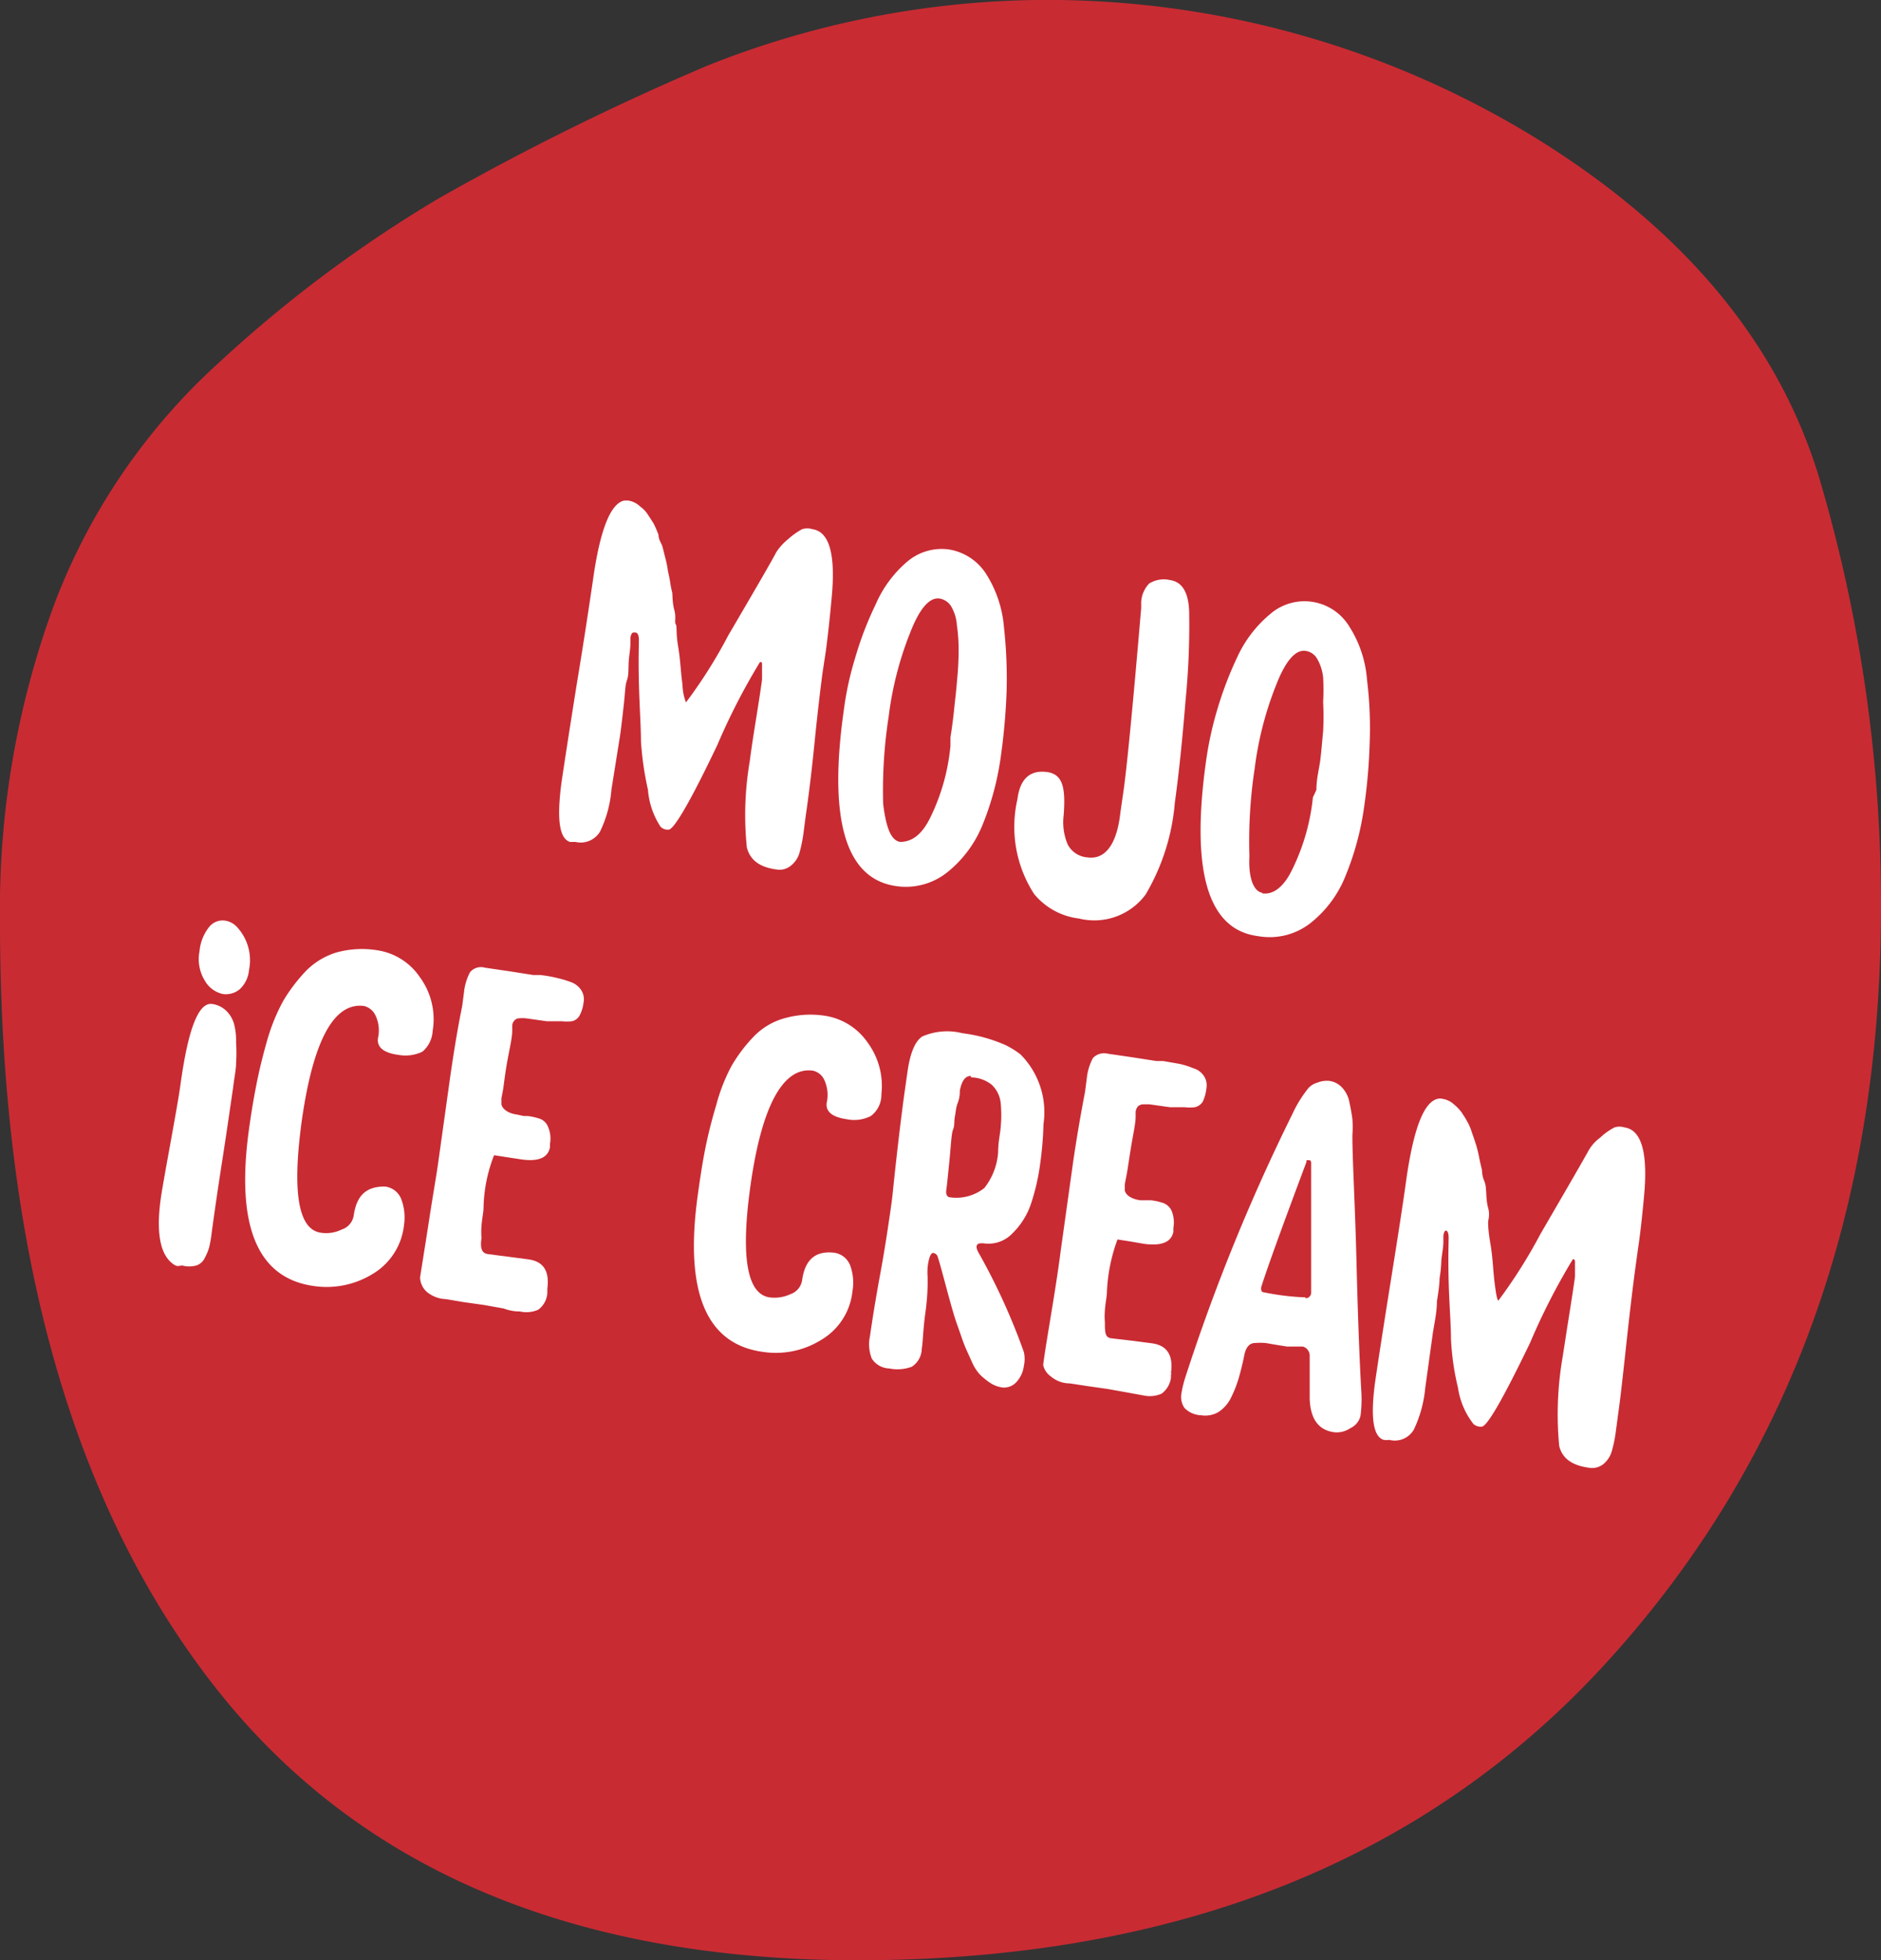
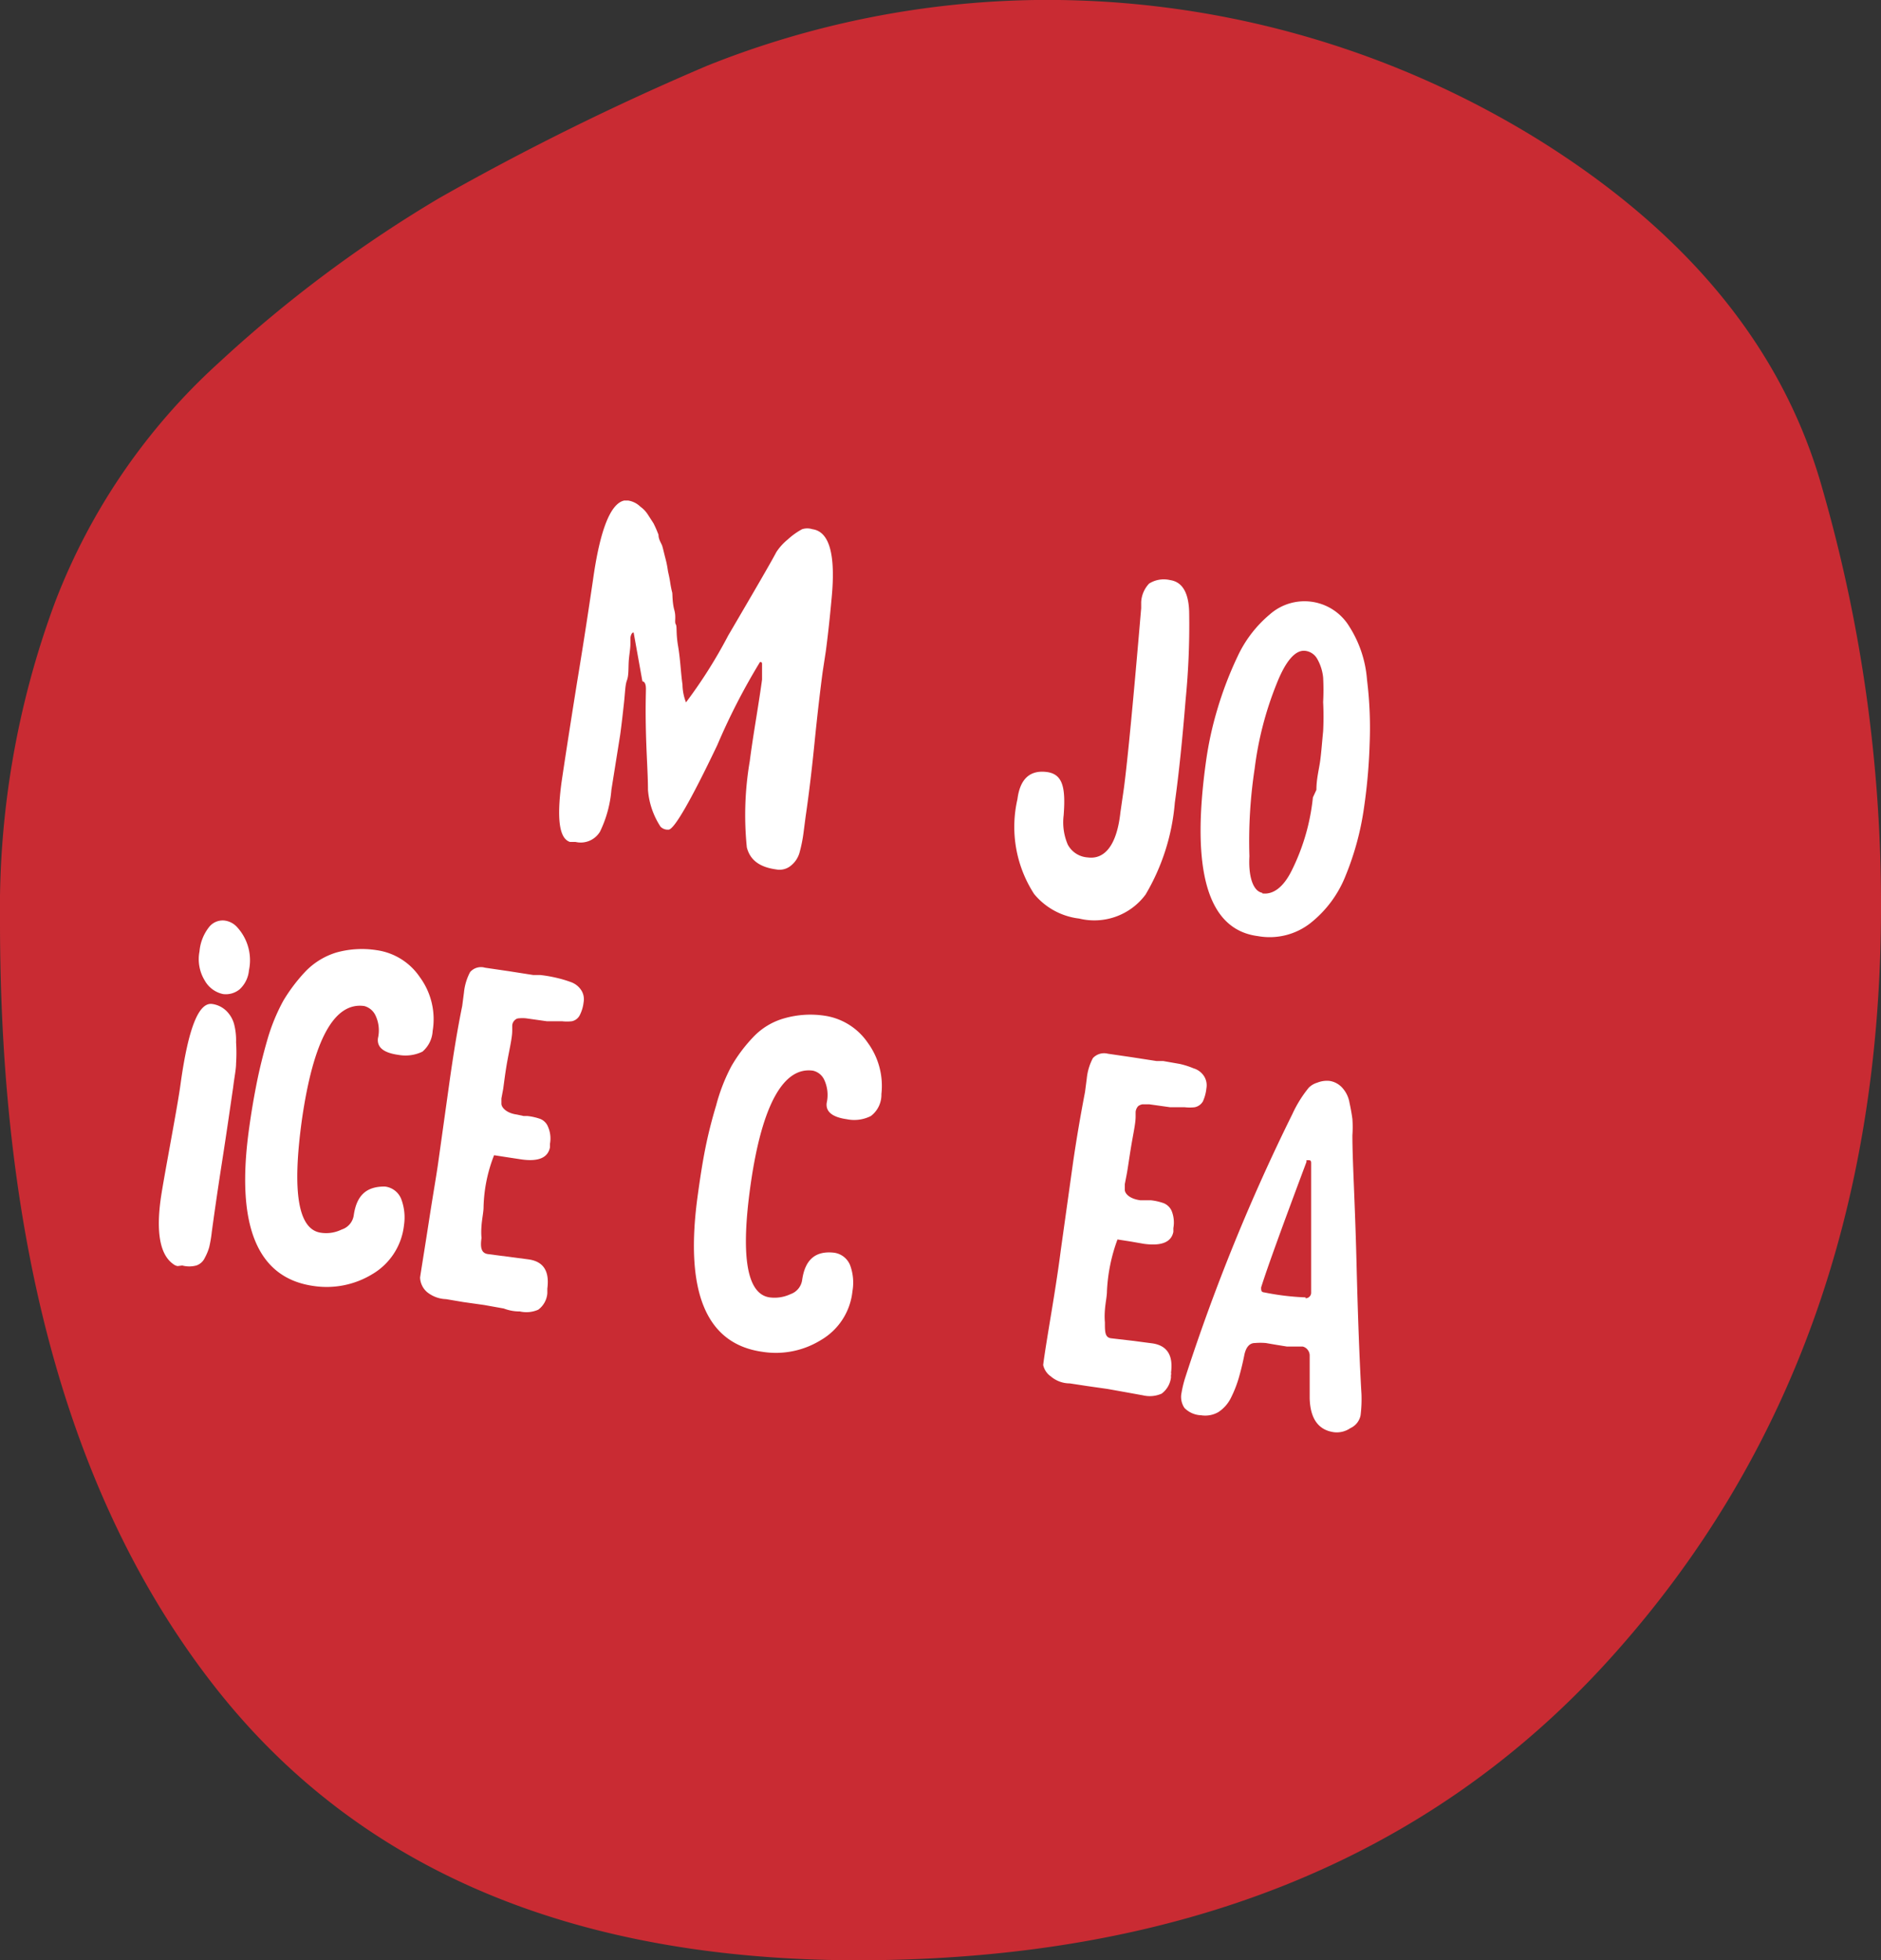
<svg xmlns="http://www.w3.org/2000/svg" id="Layer_1" data-name="Layer 1" viewBox="0 0 64.3 67.01">
  <rect x="0" y="0" width="64.3" height="67.01" fill="#333333" stroke="none" />
  <defs>
    <style>.cls-1{fill:#c92b33;}.cls-2{fill:#fff;}</style>
  </defs>
  <path class="cls-1" d="M55,56.74Q64.3,46.48,64.3,31a51.34,51.34,0,0,0-2-14.28q-2-7.18-9.8-12A31.91,31.91,0,0,0,35.4,0,31.41,31.41,0,0,0,24.19,2.24,89.72,89.72,0,0,0,15,6.78a44.64,44.64,0,0,0-7.51,5.61,21.36,21.36,0,0,0-5.61,8.2A30.1,30.1,0,0,0,0,31.5Q0,48.26,7.32,57.63t22,9.38Q45.71,67,55,56.74" />
-   <path class="cls-2" d="M21.66,21.62c-.05,0-.09.06-.11.18l0,.2c0,.2-.05.42-.06.66s0,.44-.06.6-.06.41-.1.77-.08.73-.13,1.09L20.9,27a4,4,0,0,1-.39,1.43.77.77,0,0,1-.84.35l-.19,0c-.36-.12-.45-.77-.29-2q.18-1.23.54-3.48c.25-1.51.42-2.66.54-3.47.24-1.72.6-2.62,1.07-2.72h.13a.77.77,0,0,1,.42.21,1,1,0,0,1,.25.26l.2.31a4,4,0,0,1,.17.39c0,.17.1.29.13.39s.06.24.11.43.07.33.08.4.05.21.08.41.06.31.07.35,0,.34.07.59,0,.41.05.49,0,.28.08.75.09.9.15,1.31a1.74,1.74,0,0,0,.12.61,16.53,16.53,0,0,0,1.44-2.28c.89-1.52,1.45-2.48,1.65-2.86a1.92,1.92,0,0,1,.39-.43,2.43,2.43,0,0,1,.49-.35.58.58,0,0,1,.35,0q.87.12.66,2.34c-.07.77-.14,1.38-.2,1.83l-.11.72c-.07.53-.17,1.35-.28,2.45s-.22,1.94-.3,2.48l-.07.54a5,5,0,0,1-.14.7.87.87,0,0,1-.28.43.61.61,0,0,1-.52.14c-.58-.08-.89-.33-1-.75a10.92,10.92,0,0,1,.1-2.95h0q.06-.48.21-1.41t.21-1.38c0-.09,0-.26,0-.51,0-.06,0-.09-.07-.09a22,22,0,0,0-1.46,2.84c-.91,1.91-1.47,2.87-1.66,2.89h-.07a.35.35,0,0,1-.21-.1A2.67,2.67,0,0,1,22.15,27a10.66,10.66,0,0,1-.24-1.67c0-.52-.05-1.17-.07-2s0-1.27,0-1.45-.05-.25-.12-.26Z" />
-   <path class="cls-2" d="M28.85,24.24a10.7,10.7,0,0,1,.38-1.74,11.44,11.44,0,0,1,.7-1.83A4,4,0,0,1,31,19.21a1.82,1.82,0,0,1,1.42-.43,1.86,1.86,0,0,1,1.29.84,4,4,0,0,1,.61,1.83,15.94,15.94,0,0,1,.09,2.16,21.37,21.37,0,0,1-.19,2.19,9.67,9.67,0,0,1-.63,2.39,4,4,0,0,1-1.21,1.63,2.27,2.27,0,0,1-1.81.46C28.9,30,28.31,28,28.85,24.24Zm1.92,4.54c.37,0,.71-.21,1-.77a7.06,7.06,0,0,0,.72-2.51l0-.29c.06-.38.1-.7.13-1s.07-.6.1-1a10.13,10.13,0,0,0,.05-1,5.93,5.93,0,0,0-.06-.84,1.47,1.47,0,0,0-.2-.65.58.58,0,0,0-.39-.26c-.34-.05-.68.33-1,1.15a11.54,11.54,0,0,0-.74,2.87,16.55,16.55,0,0,0-.19,3C30.29,28.3,30.46,28.73,30.77,28.78Z" />
+   <path class="cls-2" d="M21.66,21.62c-.05,0-.09.06-.11.18l0,.2c0,.2-.05.42-.06.66s0,.44-.06.6-.06.41-.1.77-.08.73-.13,1.09L20.9,27a4,4,0,0,1-.39,1.43.77.77,0,0,1-.84.35l-.19,0c-.36-.12-.45-.77-.29-2q.18-1.23.54-3.48c.25-1.51.42-2.66.54-3.47.24-1.72.6-2.62,1.07-2.72h.13a.77.77,0,0,1,.42.21,1,1,0,0,1,.25.26l.2.31a4,4,0,0,1,.17.39c0,.17.1.29.13.39s.06.24.11.43.07.33.08.4.05.21.08.41.06.31.07.35,0,.34.07.59,0,.41.05.49,0,.28.08.75.09.9.15,1.31a1.74,1.74,0,0,0,.12.61,16.53,16.53,0,0,0,1.44-2.28c.89-1.52,1.45-2.48,1.65-2.86a1.92,1.92,0,0,1,.39-.43,2.43,2.43,0,0,1,.49-.35.58.58,0,0,1,.35,0q.87.12.66,2.34c-.07.77-.14,1.38-.2,1.83l-.11.72c-.07.53-.17,1.35-.28,2.45s-.22,1.94-.3,2.48l-.07.54a5,5,0,0,1-.14.7.87.87,0,0,1-.28.43.61.61,0,0,1-.52.14c-.58-.08-.89-.33-1-.75a10.92,10.92,0,0,1,.1-2.95h0q.06-.48.21-1.41t.21-1.38c0-.09,0-.26,0-.51,0-.06,0-.09-.07-.09a22,22,0,0,0-1.46,2.84c-.91,1.91-1.47,2.87-1.66,2.89h-.07a.35.35,0,0,1-.21-.1A2.67,2.67,0,0,1,22.15,27c0-.52-.05-1.17-.07-2s0-1.27,0-1.45-.05-.25-.12-.26Z" />
  <path class="cls-2" d="M37.18,29.31c.59.08,1-.43,1.12-1.54l.12-.83q.19-1.44.59-6.15l0-.21a1,1,0,0,1,.27-.63.94.94,0,0,1,.72-.12c.41.06.63.42.65,1.08a26,26,0,0,1-.12,3c-.11,1.35-.23,2.53-.37,3.53a7.34,7.34,0,0,1-1,3.14,2.18,2.18,0,0,1-2.27.82,2.35,2.35,0,0,1-1.54-.84,4.22,4.22,0,0,1-.57-3.24c.09-.71.44-1,1-.93s.65.55.58,1.48a1.93,1.93,0,0,0,.14,1A.83.83,0,0,0,37.18,29.31Z" />
  <path class="cls-2" d="M41.23,26a11.87,11.87,0,0,1,.38-1.74,12.47,12.47,0,0,1,.7-1.83A4.16,4.16,0,0,1,43.41,21a1.79,1.79,0,0,1,2.71.41,3.93,3.93,0,0,1,.61,1.83,13.32,13.32,0,0,1,.09,2.17,18.91,18.91,0,0,1-.19,2.18A9.67,9.67,0,0,1,46,29.93a3.88,3.88,0,0,1-1.21,1.63A2.26,2.26,0,0,1,43,32C41.28,31.78,40.7,29.77,41.23,26Zm1.92,4.54c.37.05.72-.21,1-.77a7.25,7.25,0,0,0,.73-2.51L45,27c0-.38.09-.7.13-1s.06-.6.1-1a9.78,9.78,0,0,0,0-1,7.89,7.89,0,0,0,0-.84,1.6,1.6,0,0,0-.21-.65.54.54,0,0,0-.39-.26c-.34-.05-.68.33-1,1.15a11.54,11.54,0,0,0-.74,2.87,16.44,16.44,0,0,0-.18,3C42.67,30,42.85,30.47,43.15,30.52Z" />
  <path class="cls-2" d="M6.07,43.28a.34.34,0,0,1-.15-.07c-.45-.32-.59-1.08-.42-2.27.06-.4.17-1,.34-1.94s.28-1.55.34-2c.26-1.85.61-2.74,1.07-2.68a.86.86,0,0,1,.47.22A1,1,0,0,1,8,35a2.19,2.19,0,0,1,.07.63,5.5,5.5,0,0,1,0,.72c0,.21-.06.48-.1.82-.09.61-.21,1.46-.38,2.55s-.28,1.88-.35,2.39a4.29,4.29,0,0,1-.09.53A1.78,1.78,0,0,1,7,43a.49.49,0,0,1-.29.26.93.93,0,0,1-.48,0ZM8.51,33.17a1,1,0,0,1-.32.65.74.74,0,0,1-.57.16A.94.94,0,0,1,7,33.52a1.4,1.4,0,0,1-.18-1,1.55,1.55,0,0,1,.32-.82.59.59,0,0,1,.55-.23.7.7,0,0,1,.43.24A1.67,1.67,0,0,1,8.51,33.17Z" />
  <path class="cls-2" d="M14.79,35.24v0a1,1,0,0,1-.35.71,1.34,1.34,0,0,1-.82.11c-.51-.07-.74-.26-.7-.57a1.19,1.19,0,0,0-.09-.79.59.59,0,0,0-.38-.31q-1.54-.21-2.13,3.89c-.34,2.47-.13,3.75.65,3.86a1.2,1.2,0,0,0,.71-.11.6.6,0,0,0,.41-.47c.1-.72.45-1,1.06-1a.68.68,0,0,1,.57.44,1.78,1.78,0,0,1,.09.88,2.22,2.22,0,0,1-1.09,1.68,3,3,0,0,1-2,.4q-2.91-.41-2.2-5.42c.08-.58.17-1.09.26-1.54s.21-.94.36-1.46a6.53,6.53,0,0,1,.55-1.34,5.81,5.81,0,0,1,.76-1,2.47,2.47,0,0,1,1.05-.64,3.26,3.26,0,0,1,1.37-.08,2.14,2.14,0,0,1,1.48.92A2.43,2.43,0,0,1,14.79,35.24Z" />
  <path class="cls-2" d="M14.36,43.67c.06-.4.16-1,.3-1.91s.25-1.53.31-1.95l.42-3c.12-.83.25-1.64.41-2.42l.06-.46a1.88,1.88,0,0,1,.21-.7.49.49,0,0,1,.51-.15l.82.12.83.13.24,0a4.67,4.67,0,0,1,.57.1,4,4,0,0,1,.47.14.7.7,0,0,1,.36.28.57.57,0,0,1,.08.41,1.28,1.28,0,0,1-.13.44.39.39,0,0,1-.27.21,1.48,1.48,0,0,1-.34,0l-.46,0h-.06l-.71-.1h0a1.25,1.25,0,0,0-.24,0,.2.2,0,0,0-.14.06.27.27,0,0,0-.09.2l0,.16c0,.23-.08.57-.16,1s-.12.8-.15,1l-.06.32s0,.06,0,.18.16.32.53.37l.23.05s0,0,.13,0a1.93,1.93,0,0,1,.44.1.47.47,0,0,1,.26.26,1,1,0,0,1,.07.59l0,.12c-.07.36-.4.5-1,.41l-.46-.07-.45-.07a5.16,5.16,0,0,0-.36,1.77c0,.17-.05.38-.07.64s0,.4,0,.42c-.05.34,0,.52.22.55h0l.69.09.69.09c.51.07.73.39.65,1l0,.08s0,.07,0,.08a.77.77,0,0,1-.31.56,1,1,0,0,1-.63.06c-.09,0-.28,0-.55-.1l-.67-.12-.71-.1-.59-.1h0a1.09,1.09,0,0,1-.65-.24A.69.69,0,0,1,14.36,43.67Z" />
  <path class="cls-2" d="M30.13,37.4v.05a.91.91,0,0,1-.36.7,1.26,1.26,0,0,1-.82.11c-.5-.07-.73-.26-.69-.56a1.23,1.23,0,0,0-.09-.8.56.56,0,0,0-.38-.3c-1-.14-1.74,1.15-2.13,3.89-.35,2.46-.13,3.75.65,3.86a1.28,1.28,0,0,0,.71-.11.6.6,0,0,0,.4-.48c.1-.71.46-1,1.07-.94a.69.69,0,0,1,.57.43,1.72,1.72,0,0,1,.08.89,2.19,2.19,0,0,1-1.08,1.67,2.93,2.93,0,0,1-2,.4q-2.91-.41-2.2-5.41c.08-.58.16-1.09.25-1.54s.21-.94.37-1.47A6.22,6.22,0,0,1,25,36.45a5.23,5.23,0,0,1,.75-1,2.32,2.32,0,0,1,1.06-.64,3.25,3.25,0,0,1,1.37-.09,2.17,2.17,0,0,1,1.48.92A2.5,2.5,0,0,1,30.13,37.4Z" />
-   <path class="cls-2" d="M30.4,46.78a.74.74,0,0,1-.6-.34,1.33,1.33,0,0,1-.06-.77c.07-.49.18-1.2.35-2.12s.27-1.63.34-2.1.09-.7.11-.9c.14-1.33.27-2.4.38-3.2l.1-.7c.09-.65.26-1.06.51-1.22a2.12,2.12,0,0,1,1.37-.11,5.21,5.21,0,0,1,1.46.4,3,3,0,0,1,.52.32,2.8,2.8,0,0,1,.79,2.39,11.73,11.73,0,0,1-.11,1.33,7.41,7.41,0,0,1-.32,1.4,2.55,2.55,0,0,1-.63,1,1.13,1.13,0,0,1-1,.34c-.14,0-.21,0-.23.12a.52.52,0,0,0,.07.2A21.65,21.65,0,0,1,35,46.22a1.09,1.09,0,0,1,0,.47,1,1,0,0,1-.26.56.57.57,0,0,1-.47.18,1,1,0,0,1-.44-.17,2.39,2.39,0,0,1-.33-.27,1.52,1.52,0,0,1-.27-.42l-.19-.42a4.91,4.91,0,0,1-.18-.47l-.13-.37c-.11-.3-.22-.7-.35-1.18s-.23-.87-.32-1.15a.19.19,0,0,0-.16-.15c-.08,0-.15.15-.19.49a2.11,2.11,0,0,0,0,.33c0,.14,0,.22,0,.25s0,.43-.08,1-.08,1-.12,1.2a.75.75,0,0,1-.34.62A1.41,1.41,0,0,1,30.4,46.78Zm2.79-10c-.18,0-.31.14-.38.51,0,.09,0,.23-.07.41s-.07.34-.1.48,0,.29-.06.43-.08.63-.13,1.12-.08.8-.1.93,0,.26.13.27h0a1.54,1.54,0,0,0,1.17-.32,2.22,2.22,0,0,0,.47-1.22c0-.37.08-.67.09-.89a4.25,4.25,0,0,0,0-.77,1,1,0,0,0-.31-.65A1.16,1.16,0,0,0,33.19,36.83Z" />
  <path class="cls-2" d="M35.66,46.66c.05-.4.15-1,.3-1.91s.24-1.53.3-2l.42-3c.12-.83.26-1.64.41-2.42l.06-.46a1.88,1.88,0,0,1,.21-.7.52.52,0,0,1,.51-.15l.82.12.84.13.23,0,.57.1a2.79,2.79,0,0,1,.47.15.64.64,0,0,1,.36.27.58.58,0,0,1,.08.41,1.45,1.45,0,0,1-.12.45.42.42,0,0,1-.28.2,1.48,1.48,0,0,1-.34,0l-.46,0H40l-.71-.1h0l-.24,0a.35.35,0,0,0-.14.06.34.34,0,0,0-.09.2l0,.16c0,.23-.08.58-.15,1s-.12.8-.16,1l-.06.31s0,.06,0,.19.16.31.53.36l.23,0s0,0,.13,0a1.93,1.93,0,0,1,.44.1.51.51,0,0,1,.27.26,1.06,1.06,0,0,1,.06.59l0,.13c-.07.35-.4.49-1,.41l-.46-.08-.45-.07a5.85,5.85,0,0,0-.36,1.77c0,.17-.05.38-.07.64s0,.4,0,.43c0,.33,0,.52.23.54h0l.69.08.69.09c.51.07.73.4.65,1a.15.15,0,0,1,0,.08.32.32,0,0,0,0,.08.81.81,0,0,1-.32.56,1,1,0,0,1-.63.06l-.55-.1-.67-.12-.7-.1-.59-.09h0a1,1,0,0,1-.65-.24A.64.64,0,0,1,35.66,46.66Z" />
  <path class="cls-2" d="M46.51,48.38a.61.61,0,0,1-.35.44.82.82,0,0,1-.55.14c-.54-.07-.82-.46-.84-1.16q0-.22,0-.69c0-.31,0-.56,0-.77a.31.31,0,0,0-.07-.2.3.3,0,0,0-.17-.11h0l-.54,0-.37-.06-.35-.06a2.21,2.21,0,0,0-.37,0q-.27,0-.36.39c-.06.31-.13.58-.19.79a4,4,0,0,1-.26.67,1.24,1.24,0,0,1-.44.51.9.9,0,0,1-.59.11.84.84,0,0,1-.57-.25.67.67,0,0,1-.1-.52,3.71,3.71,0,0,1,.13-.53,66.24,66.24,0,0,1,3.66-9,4.17,4.17,0,0,1,.56-.9.69.69,0,0,1,.29-.17.88.88,0,0,1,.42-.06.73.73,0,0,1,.43.23,1,1,0,0,1,.25.51c.05.23.08.41.1.56a3.86,3.86,0,0,1,0,.56c0,.87.09,2.3.14,4.31s.11,3.51.17,4.53A4.51,4.51,0,0,1,46.51,48.38Zm-1.88-4a.19.19,0,0,0,.19-.18v-.05c0-1.79,0-3.24,0-4.36,0-.08,0-.13-.08-.13h-.08a.08.08,0,0,0,0,0v.06c-.82,2.19-1.34,3.62-1.55,4.29v0c0,.1,0,.16.11.17A8.69,8.69,0,0,0,44.63,44.35Z" />
-   <path class="cls-2" d="M49.45,42.06c-.06,0-.09.06-.11.18l0,.21c0,.2-.05.42-.07.65a4.31,4.31,0,0,1-.06.6q0,.24-.09.78c0,.36-.08.72-.14,1.09l-.26,1.88a4.2,4.2,0,0,1-.39,1.42.75.75,0,0,1-.84.35.61.61,0,0,1-.19,0c-.36-.11-.46-.77-.29-2q.18-1.23.54-3.48c.24-1.5.42-2.66.53-3.47.25-1.71.6-2.62,1.08-2.71a.28.28,0,0,1,.13,0,.75.75,0,0,1,.42.2,1.55,1.55,0,0,1,.25.26c.07.11.14.21.19.31a1.71,1.71,0,0,1,.17.4c.06.16.1.29.13.38s.07.24.11.44.07.33.09.4,0,.21.08.4.06.32.07.35,0,.34.07.59,0,.41,0,.49,0,.29.08.75.09.91.14,1.31.09.61.13.62a17.4,17.4,0,0,0,1.44-2.28c.89-1.53,1.44-2.48,1.65-2.86a1.4,1.4,0,0,1,.39-.43,2.08,2.08,0,0,1,.49-.35.56.56,0,0,1,.34,0c.58.08.81.86.67,2.35-.07.76-.14,1.37-.21,1.82l-.1.73c-.07.53-.17,1.34-.29,2.45s-.21,1.93-.29,2.48l-.07.53a4.74,4.74,0,0,1-.14.7.9.9,0,0,1-.28.44.62.62,0,0,1-.52.13c-.58-.08-.9-.33-1-.74a11.41,11.41,0,0,1,.11-3v0c.05-.31.12-.78.22-1.41s.17-1.08.21-1.38c0-.08,0-.25,0-.51a.08.08,0,0,0-.07-.09,21.86,21.86,0,0,0-1.46,2.85c-.92,1.91-1.47,2.87-1.66,2.88h-.07a.4.4,0,0,1-.21-.09,2.62,2.62,0,0,1-.53-1.24,8.84,8.84,0,0,1-.24-1.67c0-.52-.06-1.18-.08-2s0-1.27,0-1.46-.05-.25-.13-.26Z" />
</svg>